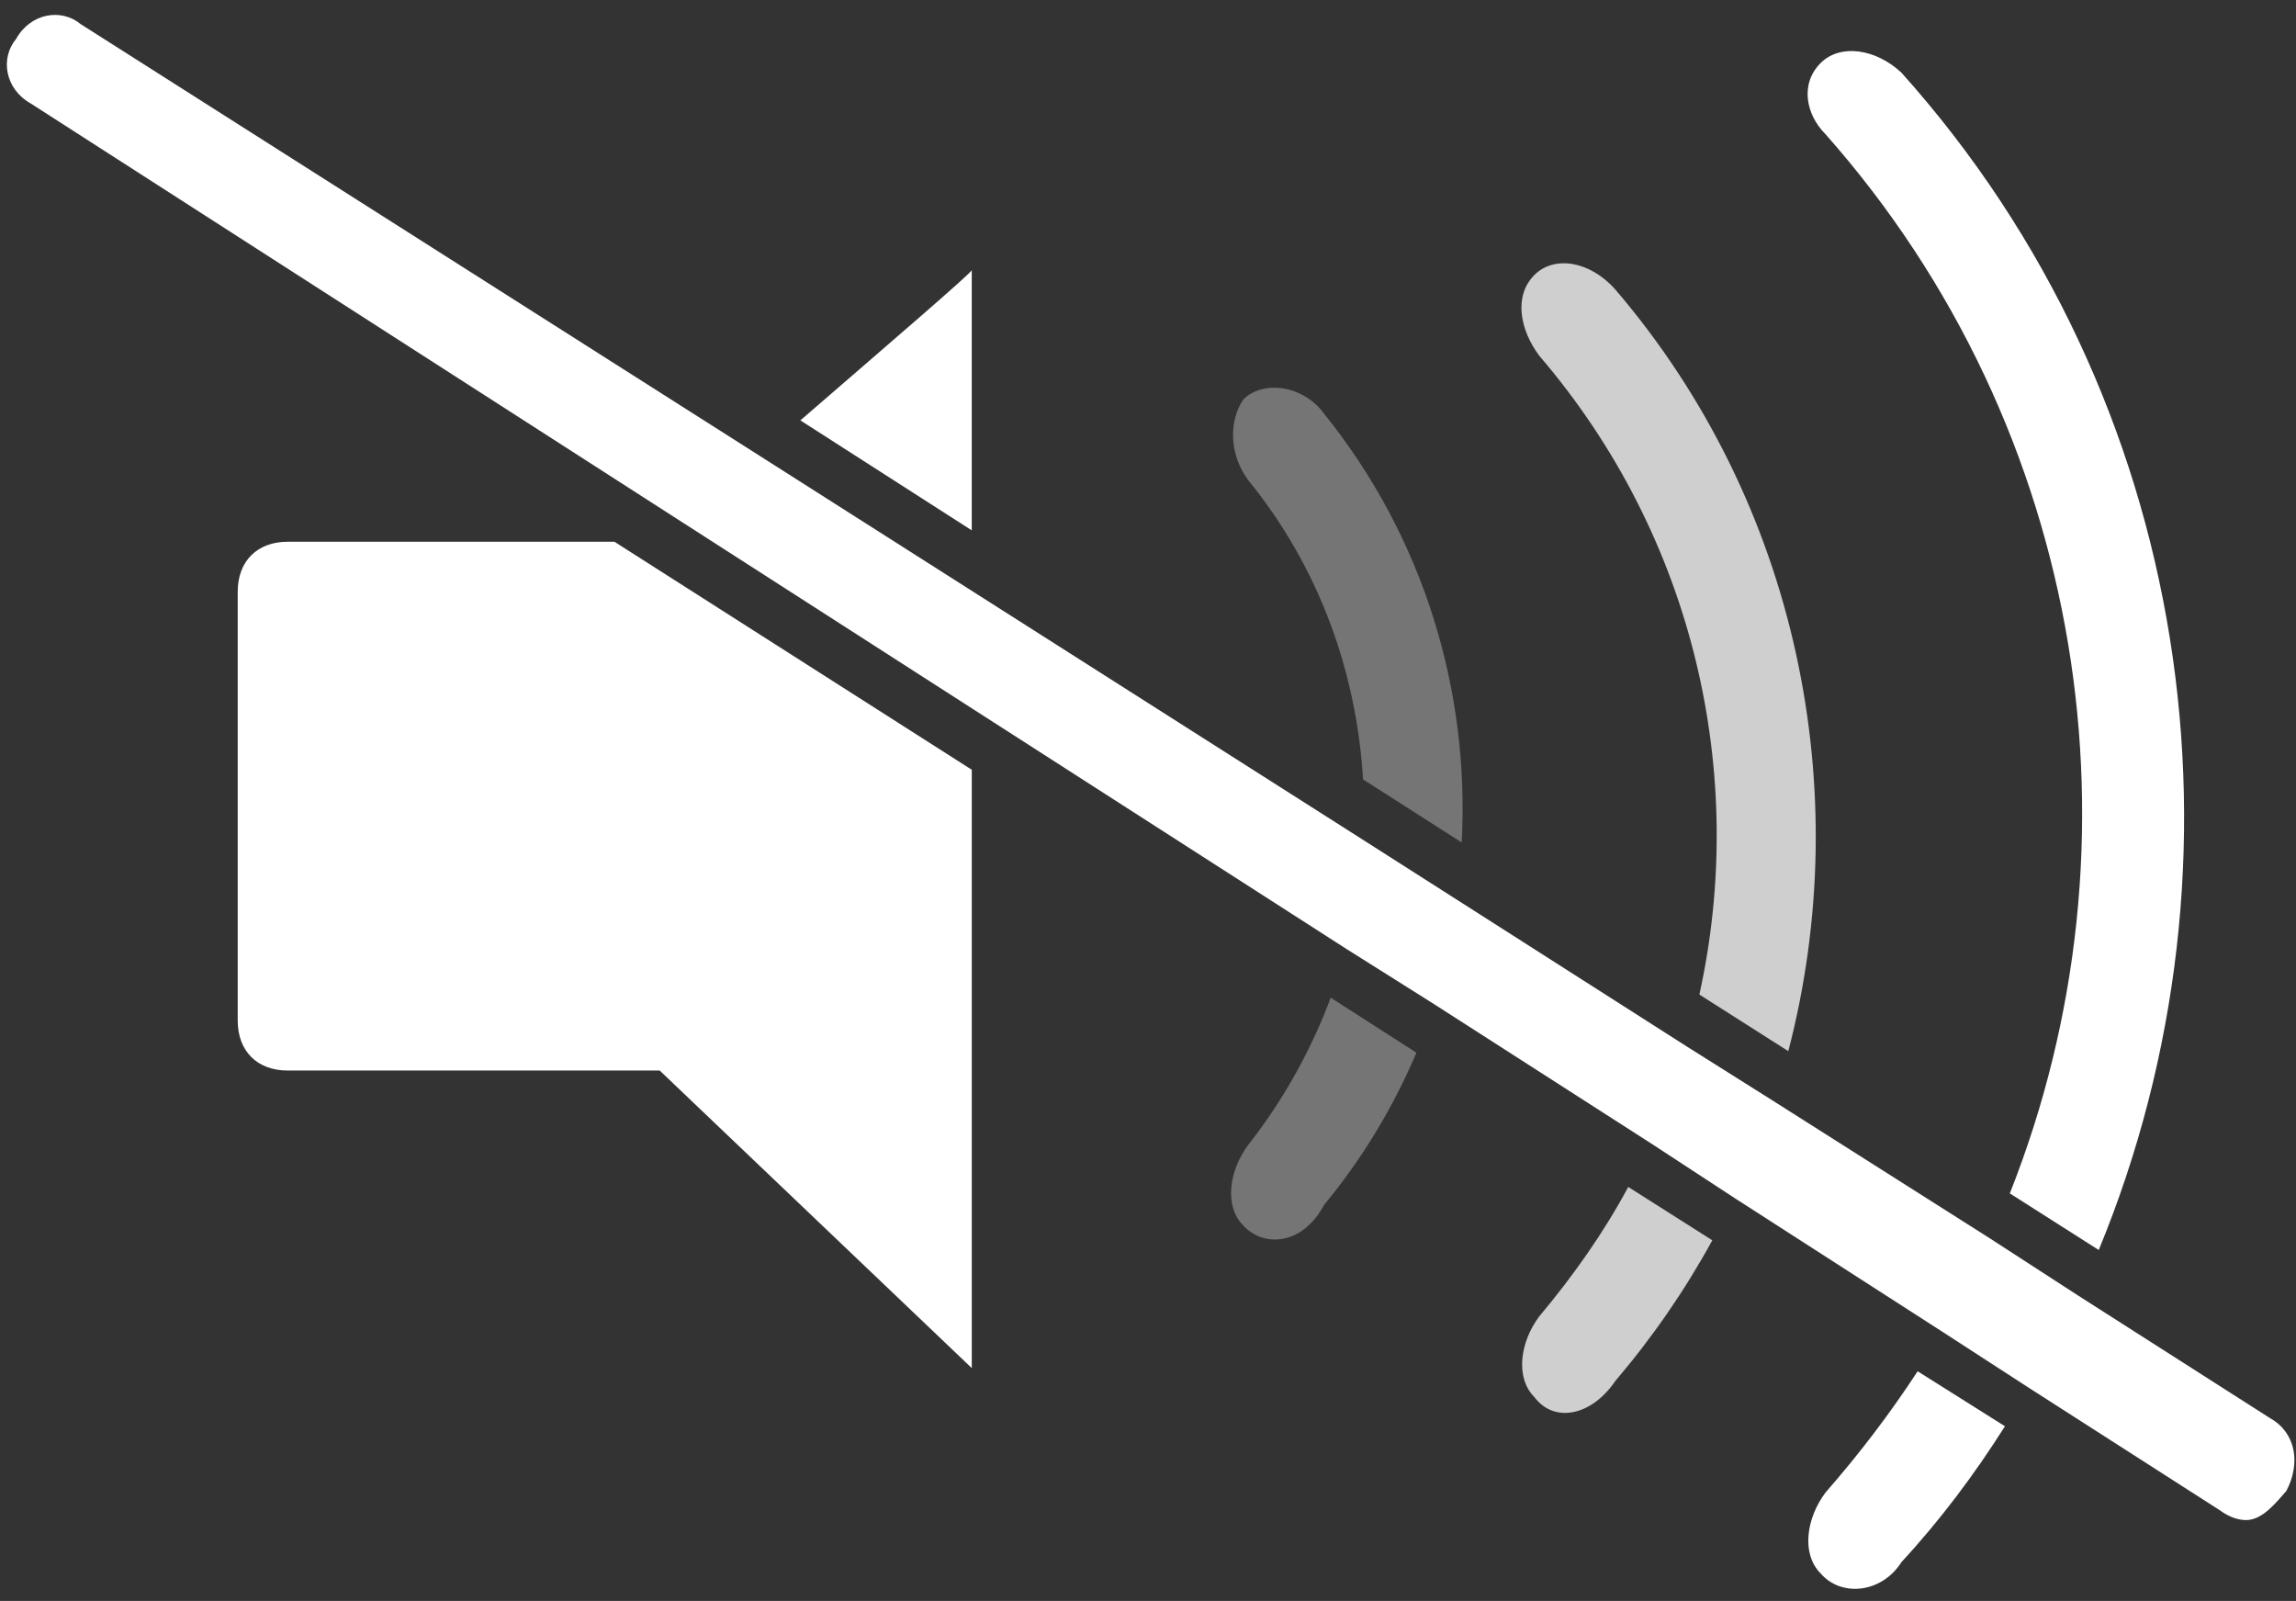
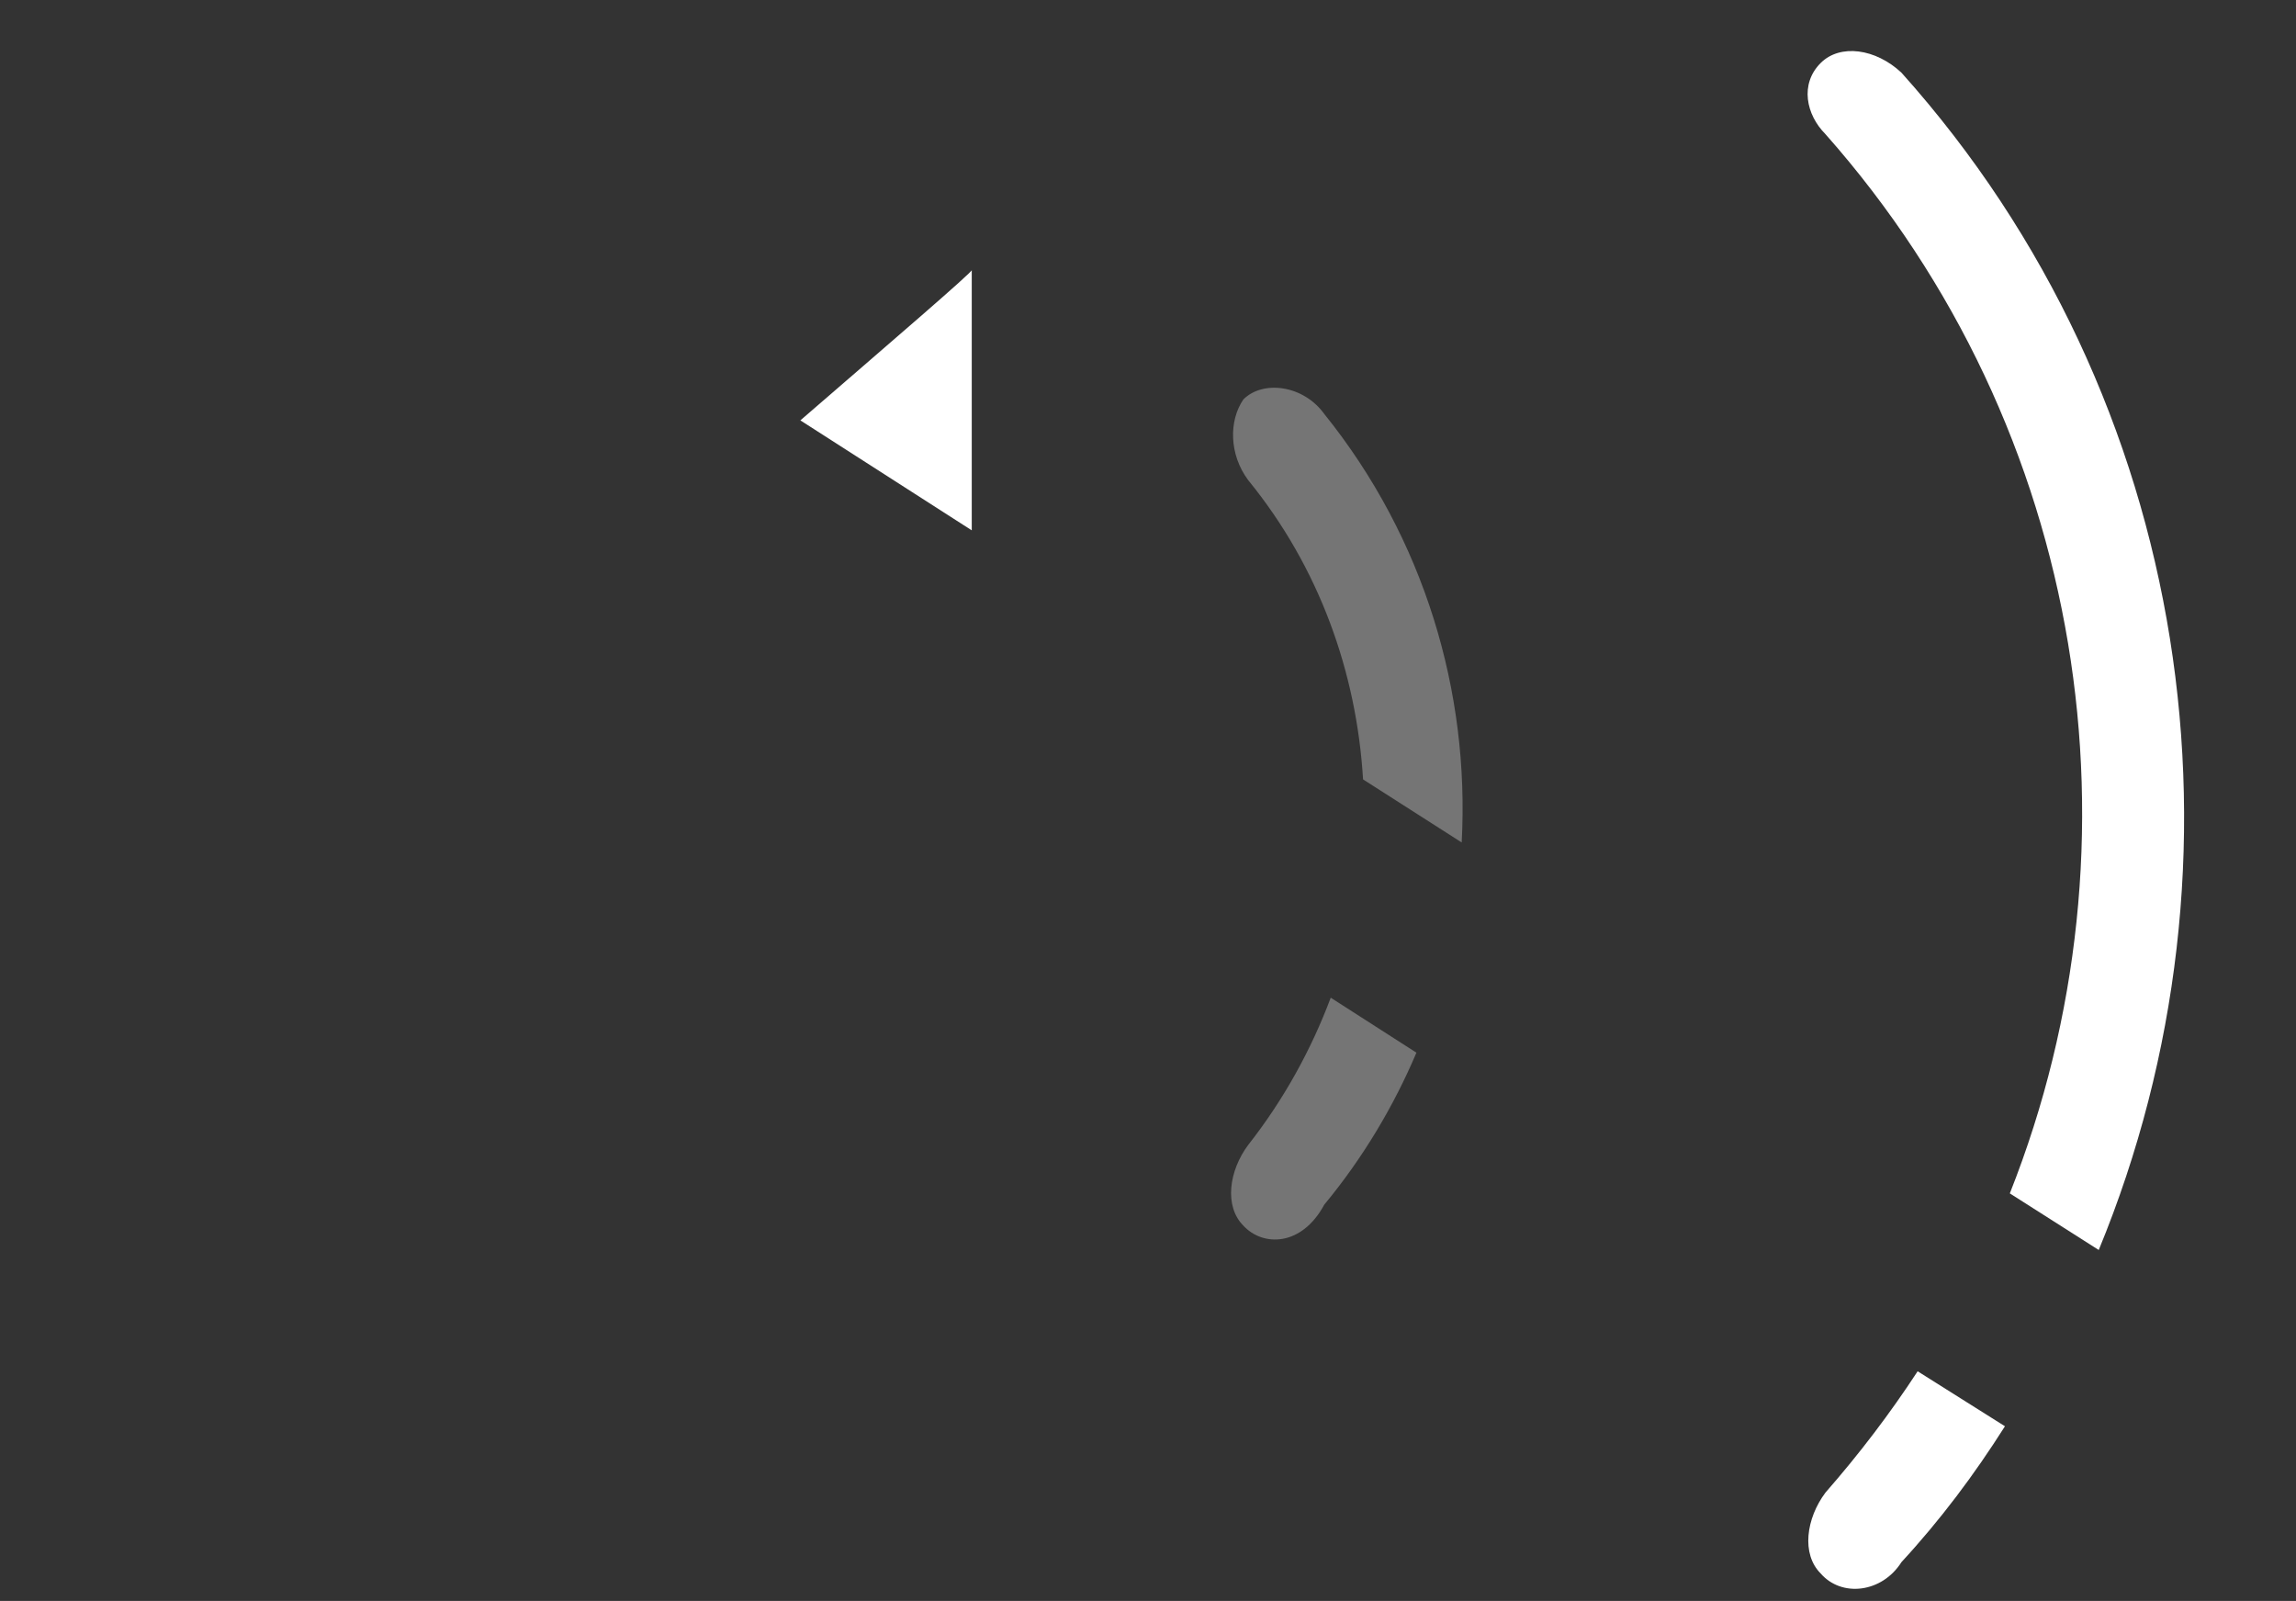
<svg xmlns="http://www.w3.org/2000/svg" width="142" height="99" viewBox="0 0 142 99" fill="none">
  <rect x="0" y="0" width="142" height="99" fill="#333333" stroke="none" />
  <path d="M60.1 16.695C60.3 16.695 54.7 21.495 49.5 25.995L60.1 32.795V16.695Z" fill="white" />
-   <path d="M17.801 33.5C15.901 33.5 14.701 34.7 14.701 36.6V63.1C14.701 65 15.901 66.2 17.801 66.2H40.801L60.101 84.6V47.6L38.001 33.5H17.801Z" fill="white" />
  <path opacity="0.321" d="M77.201 70.795C76.001 72.395 75.701 74.595 76.901 75.795C78.101 77.095 80.501 77.095 81.901 74.495C84.301 71.595 86.201 68.395 87.601 65.095L82.301 61.695C81.101 64.895 79.401 67.995 77.201 70.795Z" fill="white" />
  <path opacity="0.321" d="M81.901 25.597C80.601 23.797 78.101 23.497 76.901 24.697C76.001 25.997 76.001 28.097 77.201 29.697C81.601 35.097 83.901 41.597 84.301 48.197L90.401 52.097C90.901 42.797 88.101 33.297 81.901 25.597Z" fill="white" />
-   <path opacity="0.762" d="M95.201 81.398C94.001 82.998 93.701 85.198 94.901 86.398C96.101 87.998 98.401 87.598 99.901 85.398C102.201 82.698 104.201 79.798 105.901 76.698L100.701 73.398C99.201 76.198 97.301 78.898 95.201 81.398Z" fill="white" />
-   <path opacity="0.762" d="M99.901 17.901C98.301 16.101 96.101 15.801 94.901 17.001C93.601 18.301 94.001 20.401 95.201 22.001C104.801 33.201 108.101 47.901 105.101 61.501L110.601 65.001C114.801 48.901 111.201 31.101 99.901 17.901Z" fill="white" />
  <path d="M112.9 92.297C111.7 93.897 111.4 96.097 112.6 97.297C113.9 98.797 116.4 98.497 117.6 96.597C120 93.997 122.1 91.197 124 88.197L118.6 84.797C116.9 87.397 115 89.897 112.9 92.297Z" fill="white" />
  <path d="M117.601 4.497C116.001 2.997 113.801 2.697 112.601 3.897C111.301 5.197 111.7 7.097 112.9 8.297C129.1 26.597 132.901 52.097 124.301 73.797L129.8 77.297C139.7 53.297 135.701 24.697 117.601 4.497Z" fill="white" />
-   <path d="M140.401 87.699L128.501 80.099L123.101 76.599L109.701 68.099L104.301 64.699L90.201 55.699L84.401 51.999L60.201 36.599L47.001 28.199L5.001 1.499C3.801 0.499 1.901 0.799 1.001 2.399C0.001 3.599 0.301 5.499 1.901 6.399L42.201 32.299L60.101 43.799L83.301 58.699L88.701 62.099L102.101 70.699L107.301 74.099L120.201 82.399L125.601 85.899L137.301 93.399C137.701 93.699 138.301 93.999 138.901 93.999C139.901 93.999 140.701 92.999 141.401 92.199C142.301 90.499 142.001 88.599 140.401 87.699Z" fill="white" />
</svg>